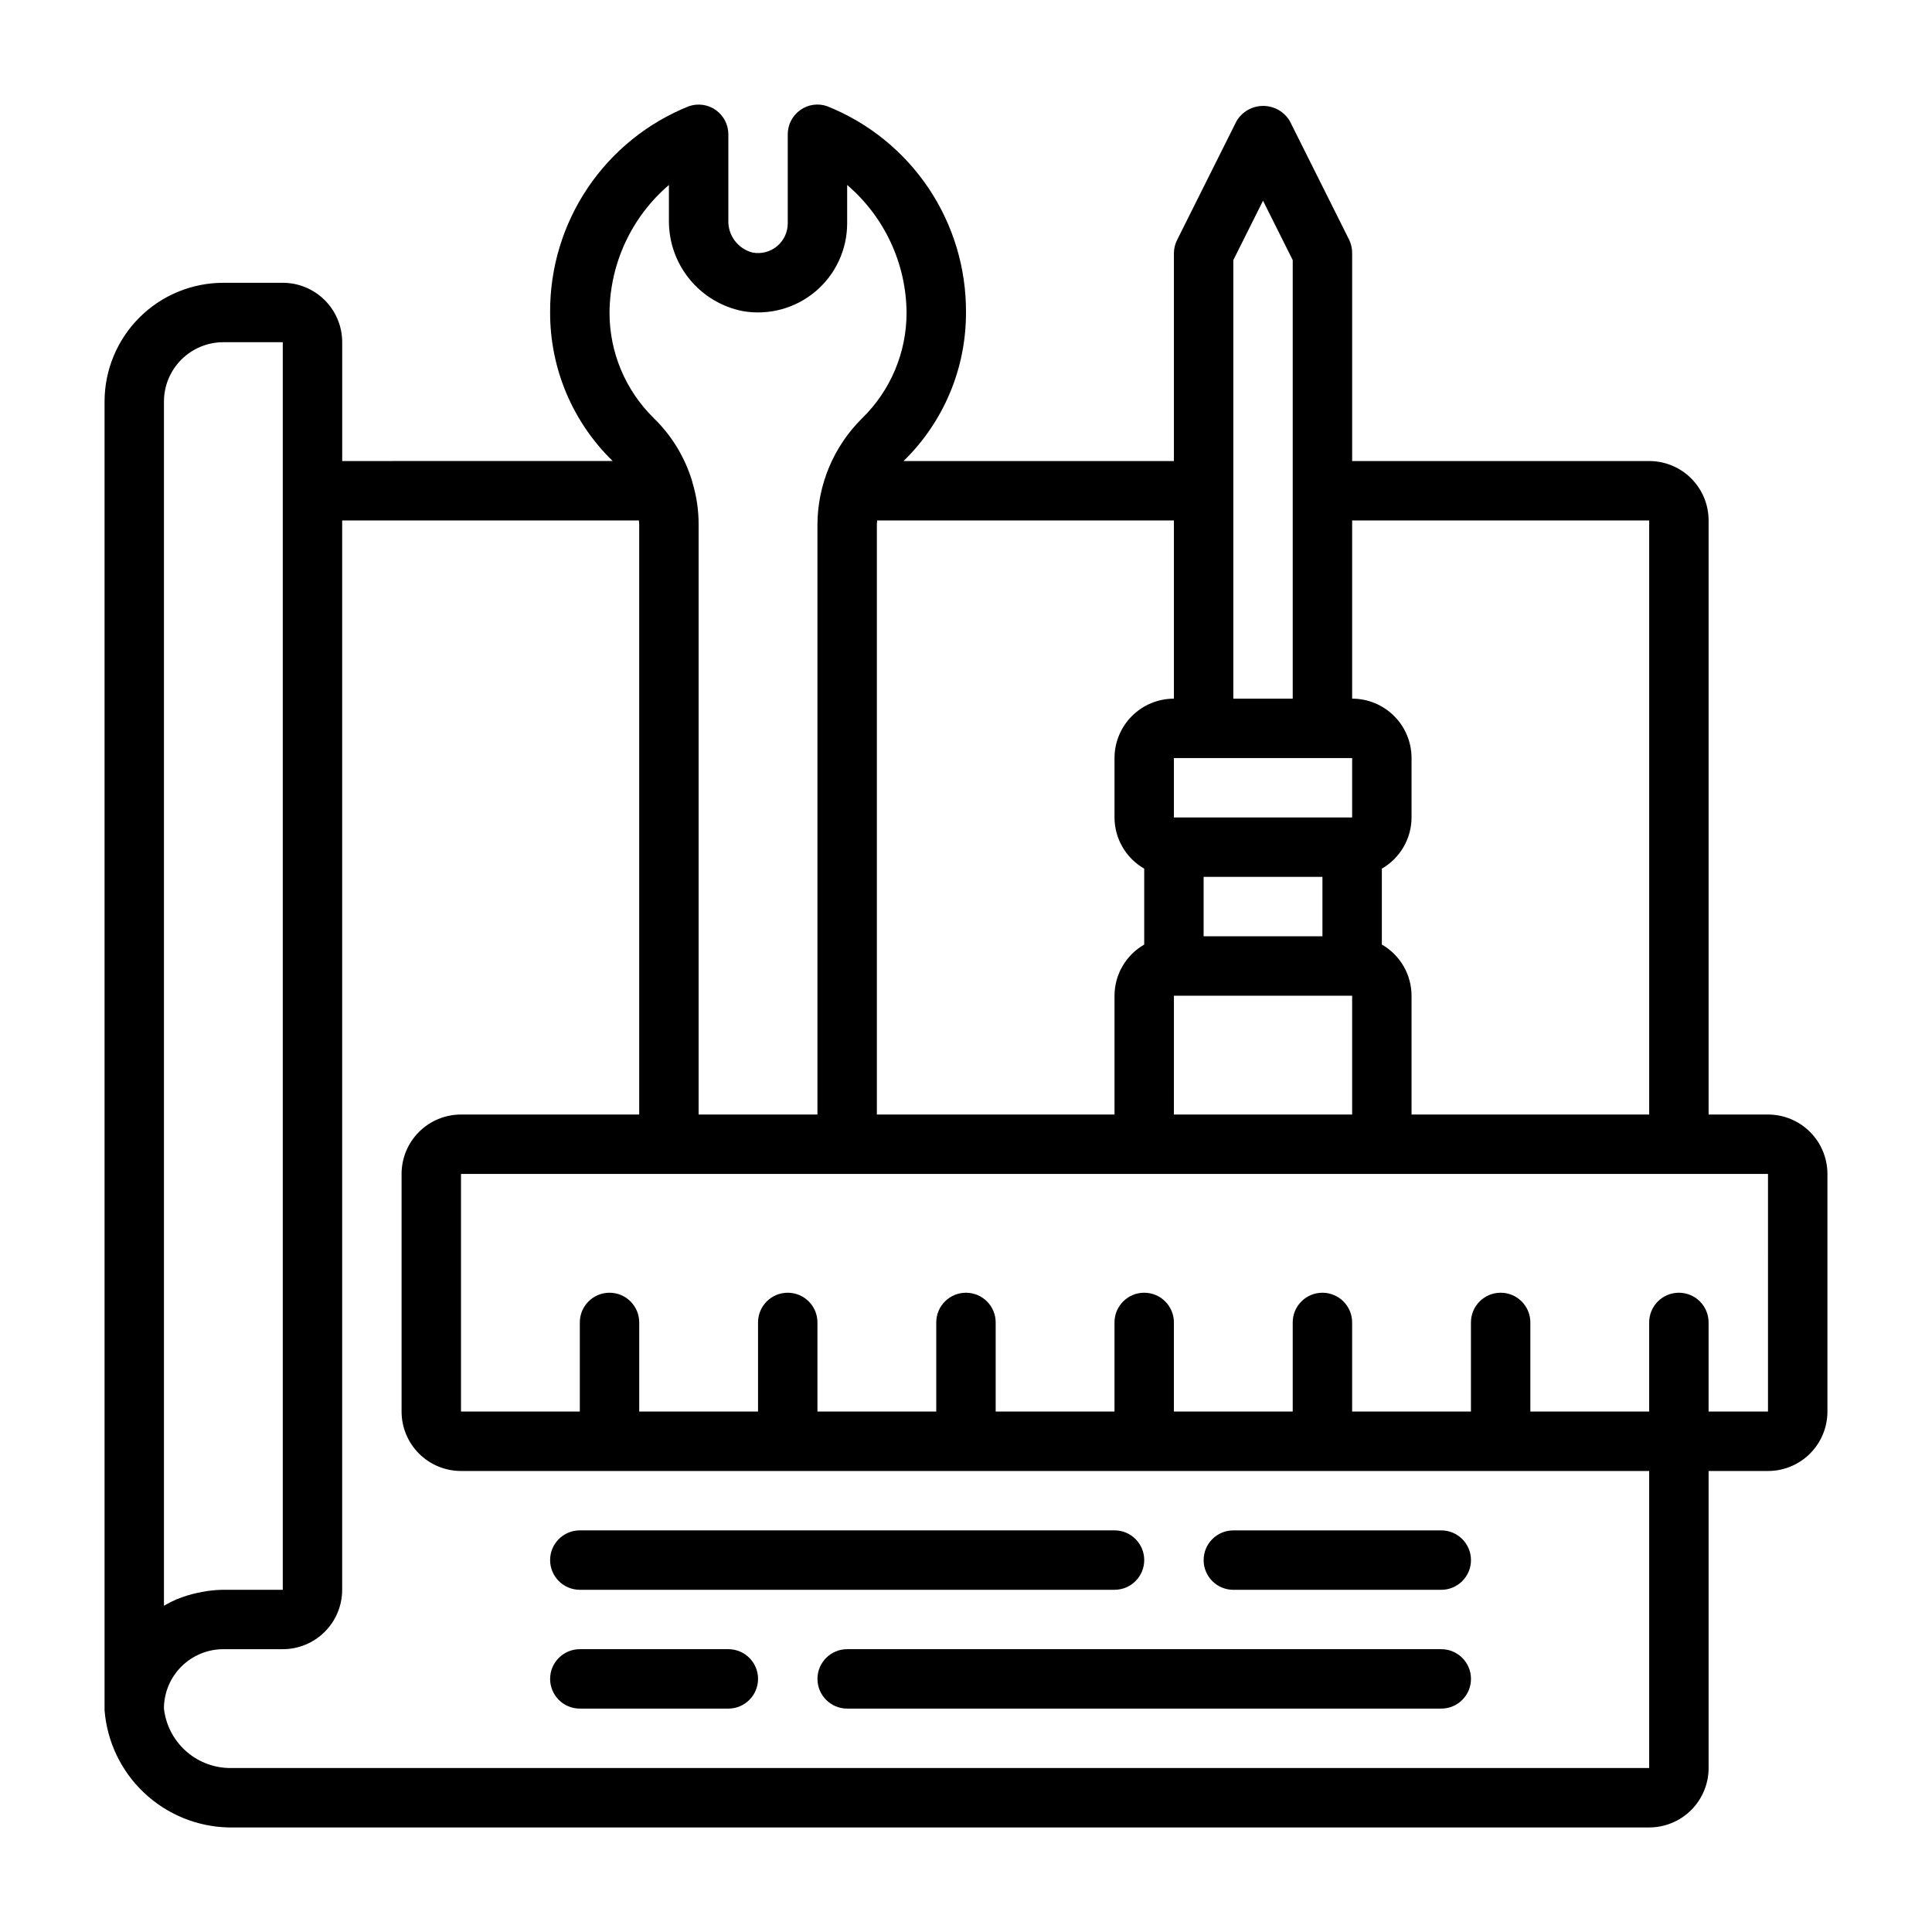
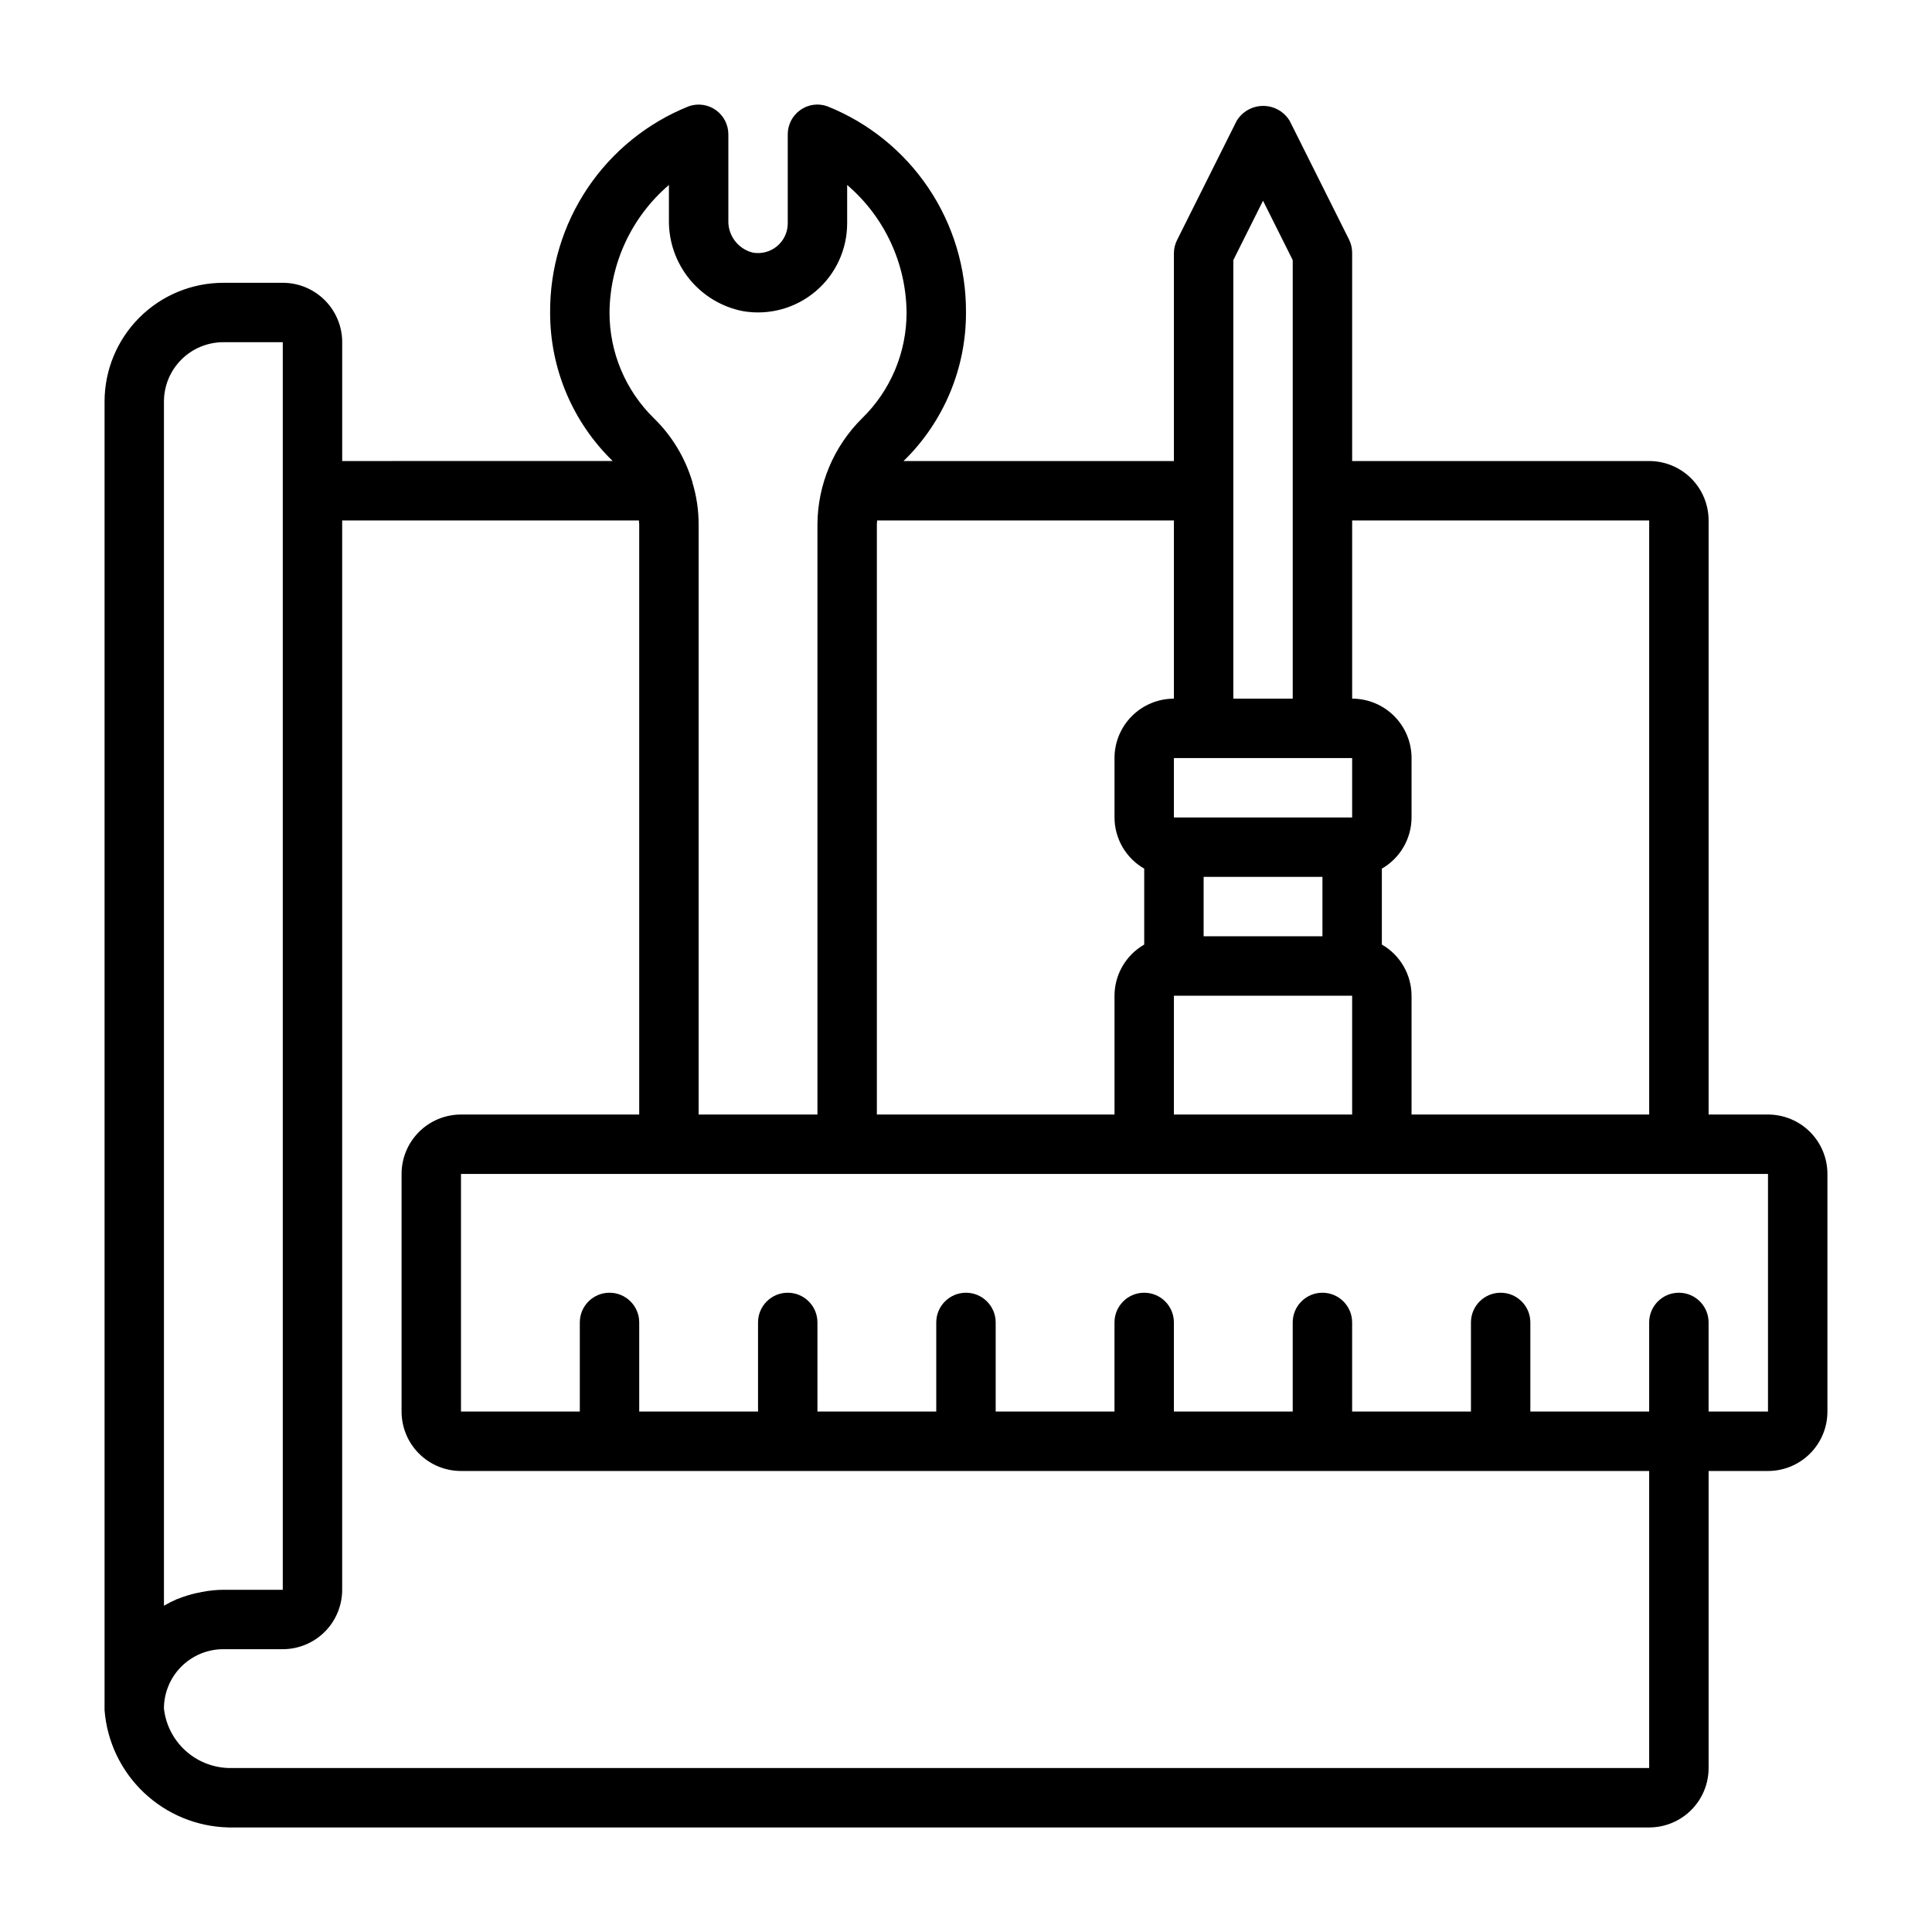
<svg xmlns="http://www.w3.org/2000/svg" fill="#000000" width="800px" height="800px" version="1.1" viewBox="144 144 512 512">
  <g>
    <path d="m612.54 439.36h-15.742v-157.44c0-4.176-1.66-8.18-4.613-11.133s-6.957-4.609-11.133-4.609h-78.719v-55.105c0.012-1.219-0.258-2.422-0.789-3.519l-15.742-31.488c-1.48-2.481-4.156-4-7.047-4-2.891 0-5.566 1.52-7.047 4l-15.742 31.488c-0.559 1.09-0.855 2.293-0.867 3.519v55.105h-71.633l0.047-0.055v-0.004c10.582-10.332 16.527-24.512 16.484-39.305 0.074-11.75-3.394-23.25-9.953-33.004-6.559-9.75-15.906-17.297-26.82-21.656-2.406-0.855-5.078-0.473-7.152 1.016-2.078 1.477-3.309 3.867-3.309 6.414v23.617c0 2.332-1.039 4.543-2.832 6.039-1.789 1.492-4.152 2.117-6.449 1.699-3.918-0.977-6.617-4.57-6.461-8.605v-22.75c-0.004-2.551-1.238-4.938-3.316-6.414-2.074-1.477-4.738-1.855-7.148-1.016-10.91 4.359-20.258 11.906-26.816 21.656-6.559 9.754-10.027 21.254-9.953 33.004-0.031 14.801 5.93 28.984 16.531 39.312v0.047l-71.633 0.004v-31.488c0-4.176-1.66-8.18-4.613-11.133-2.953-2.953-6.957-4.613-11.133-4.613h-15.742c-8.352 0-16.363 3.316-22.266 9.223-5.906 5.906-9.223 13.914-9.223 22.266v346.37c-0.004 0.059-0.004 0.117 0 0.18v0.262-0.004c0.656 8.32 4.379 16.102 10.441 21.836 6.062 5.738 14.039 9.02 22.383 9.215h376.52c4.176 0 8.18-1.66 11.133-4.613s4.613-6.957 4.613-11.133v-78.719h15.742c4.176 0 8.18-1.66 11.133-4.613 2.953-2.953 4.613-6.957 4.613-11.133v-62.977c0-4.176-1.66-8.18-4.613-11.133s-6.957-4.609-11.133-4.609zm-31.488-157.44v157.44h-62.977v-31.488c-0.016-5.602-3.016-10.766-7.871-13.555v-20.121c4.856-2.793 7.856-7.957 7.871-13.559v-15.742c0-4.176-1.656-8.18-4.609-11.133s-6.957-4.613-11.133-4.613v-47.23zm-118.08 62.977h39.359v15.742h-47.234v-15.742zm0 31.488h31.488v15.742h-31.488zm-7.871 31.488h47.23v31.488h-47.234zm15.742-194.94 7.871-15.742 7.871 15.742v116.22h-15.742zm-15.746 116.22c-4.176 0-8.18 1.66-11.133 4.613s-4.609 6.957-4.609 11.133v15.742c0.016 5.602 3.016 10.766 7.871 13.559v20.121c-4.856 2.789-7.856 7.953-7.871 13.555v31.488h-62.977v-156.42c0-0.34 0.062-0.684 0.078-1.023h78.641zm-149.57-102.34c0.113-13.012 5.856-25.336 15.742-33.793v9.312c-0.074 5.691 1.859 11.23 5.457 15.645 3.598 4.41 8.633 7.418 14.223 8.492 6.852 1.156 13.867-0.762 19.176-5.246 5.309-4.481 8.371-11.074 8.379-18.023v-10.18c9.887 8.457 15.629 20.781 15.742 33.793 0.023 10.57-4.234 20.695-11.809 28.066-7.496 7.422-11.742 17.512-11.809 28.062v156.42h-31.488v-156.42c0-3.762-0.555-7.508-1.652-11.105v-0.09c-1.891-6.394-5.387-12.199-10.152-16.859-7.57-7.375-11.832-17.504-11.809-28.074zm-118.08 23.617c0-4.176 1.66-8.18 4.613-11.133s6.957-4.609 11.133-4.609h15.742v330.62h-15.742c-1.902 0.016-3.797 0.211-5.66 0.574-0.441 0.078-0.875 0.164-1.309 0.27v-0.004c-1.801 0.391-3.562 0.938-5.266 1.637h-0.062c-1.184 0.512-2.336 1.098-3.449 1.75zm393.6 362.11h-376.52c-4.262-0.133-8.336-1.797-11.477-4.688-3.137-2.891-5.125-6.816-5.606-11.055 0-4.176 1.66-8.184 4.613-11.133 2.953-2.953 6.957-4.613 11.133-4.613h15.742c4.176 0 8.18-1.66 11.133-4.609 2.953-2.953 4.613-6.957 4.613-11.133v-283.39h78.641c0 0.34 0.078 0.684 0.078 1.023v156.42h-47.23c-4.176 0-8.184 1.656-11.133 4.609-2.953 2.953-4.613 6.957-4.613 11.133v62.977c0 4.176 1.66 8.18 4.613 11.133 2.949 2.953 6.957 4.613 11.133 4.613h314.88zm31.488-94.465h-15.742v-23.617c0-4.348-3.527-7.871-7.875-7.871-4.348 0-7.871 3.523-7.871 7.871v23.617h-31.488v-23.617c0-4.348-3.523-7.871-7.871-7.871-4.348 0-7.871 3.523-7.871 7.871v23.617h-31.488v-23.617c0-4.348-3.527-7.871-7.875-7.871-4.348 0-7.871 3.523-7.871 7.871v23.617h-31.488v-23.617c0-4.348-3.523-7.871-7.871-7.871-4.348 0-7.871 3.523-7.871 7.871v23.617h-31.488v-23.617c0-4.348-3.523-7.871-7.871-7.871s-7.875 3.523-7.875 7.871v23.617h-31.488v-23.617c0-4.348-3.523-7.871-7.871-7.871s-7.871 3.523-7.871 7.871v23.617h-31.488v-23.617c0-4.348-3.523-7.871-7.871-7.871s-7.871 3.523-7.871 7.871v23.617h-31.488v-62.977h346.37z" />
-     <path d="m525.95 549.57h-55.102c-4.348 0-7.871 3.523-7.871 7.871s3.523 7.875 7.871 7.875h55.105-0.004c4.348 0 7.875-3.527 7.875-7.875s-3.527-7.871-7.875-7.871z" />
-     <path d="m297.66 565.31h141.7c4.348 0 7.871-3.527 7.871-7.875s-3.523-7.871-7.871-7.871h-141.7c-4.348 0-7.875 3.523-7.875 7.871s3.527 7.875 7.875 7.875z" />
-     <path d="m525.95 581.05h-157.44c-4.348 0-7.875 3.523-7.875 7.871 0 4.348 3.527 7.875 7.875 7.875h157.44c4.348 0 7.875-3.527 7.875-7.875 0-4.348-3.527-7.871-7.875-7.871z" />
-     <path d="m337.02 581.05h-39.359c-4.348 0-7.875 3.523-7.875 7.871 0 4.348 3.527 7.875 7.875 7.875h39.359c4.348 0 7.871-3.527 7.871-7.875 0-4.348-3.523-7.871-7.871-7.871z" />
  </g>
</svg>